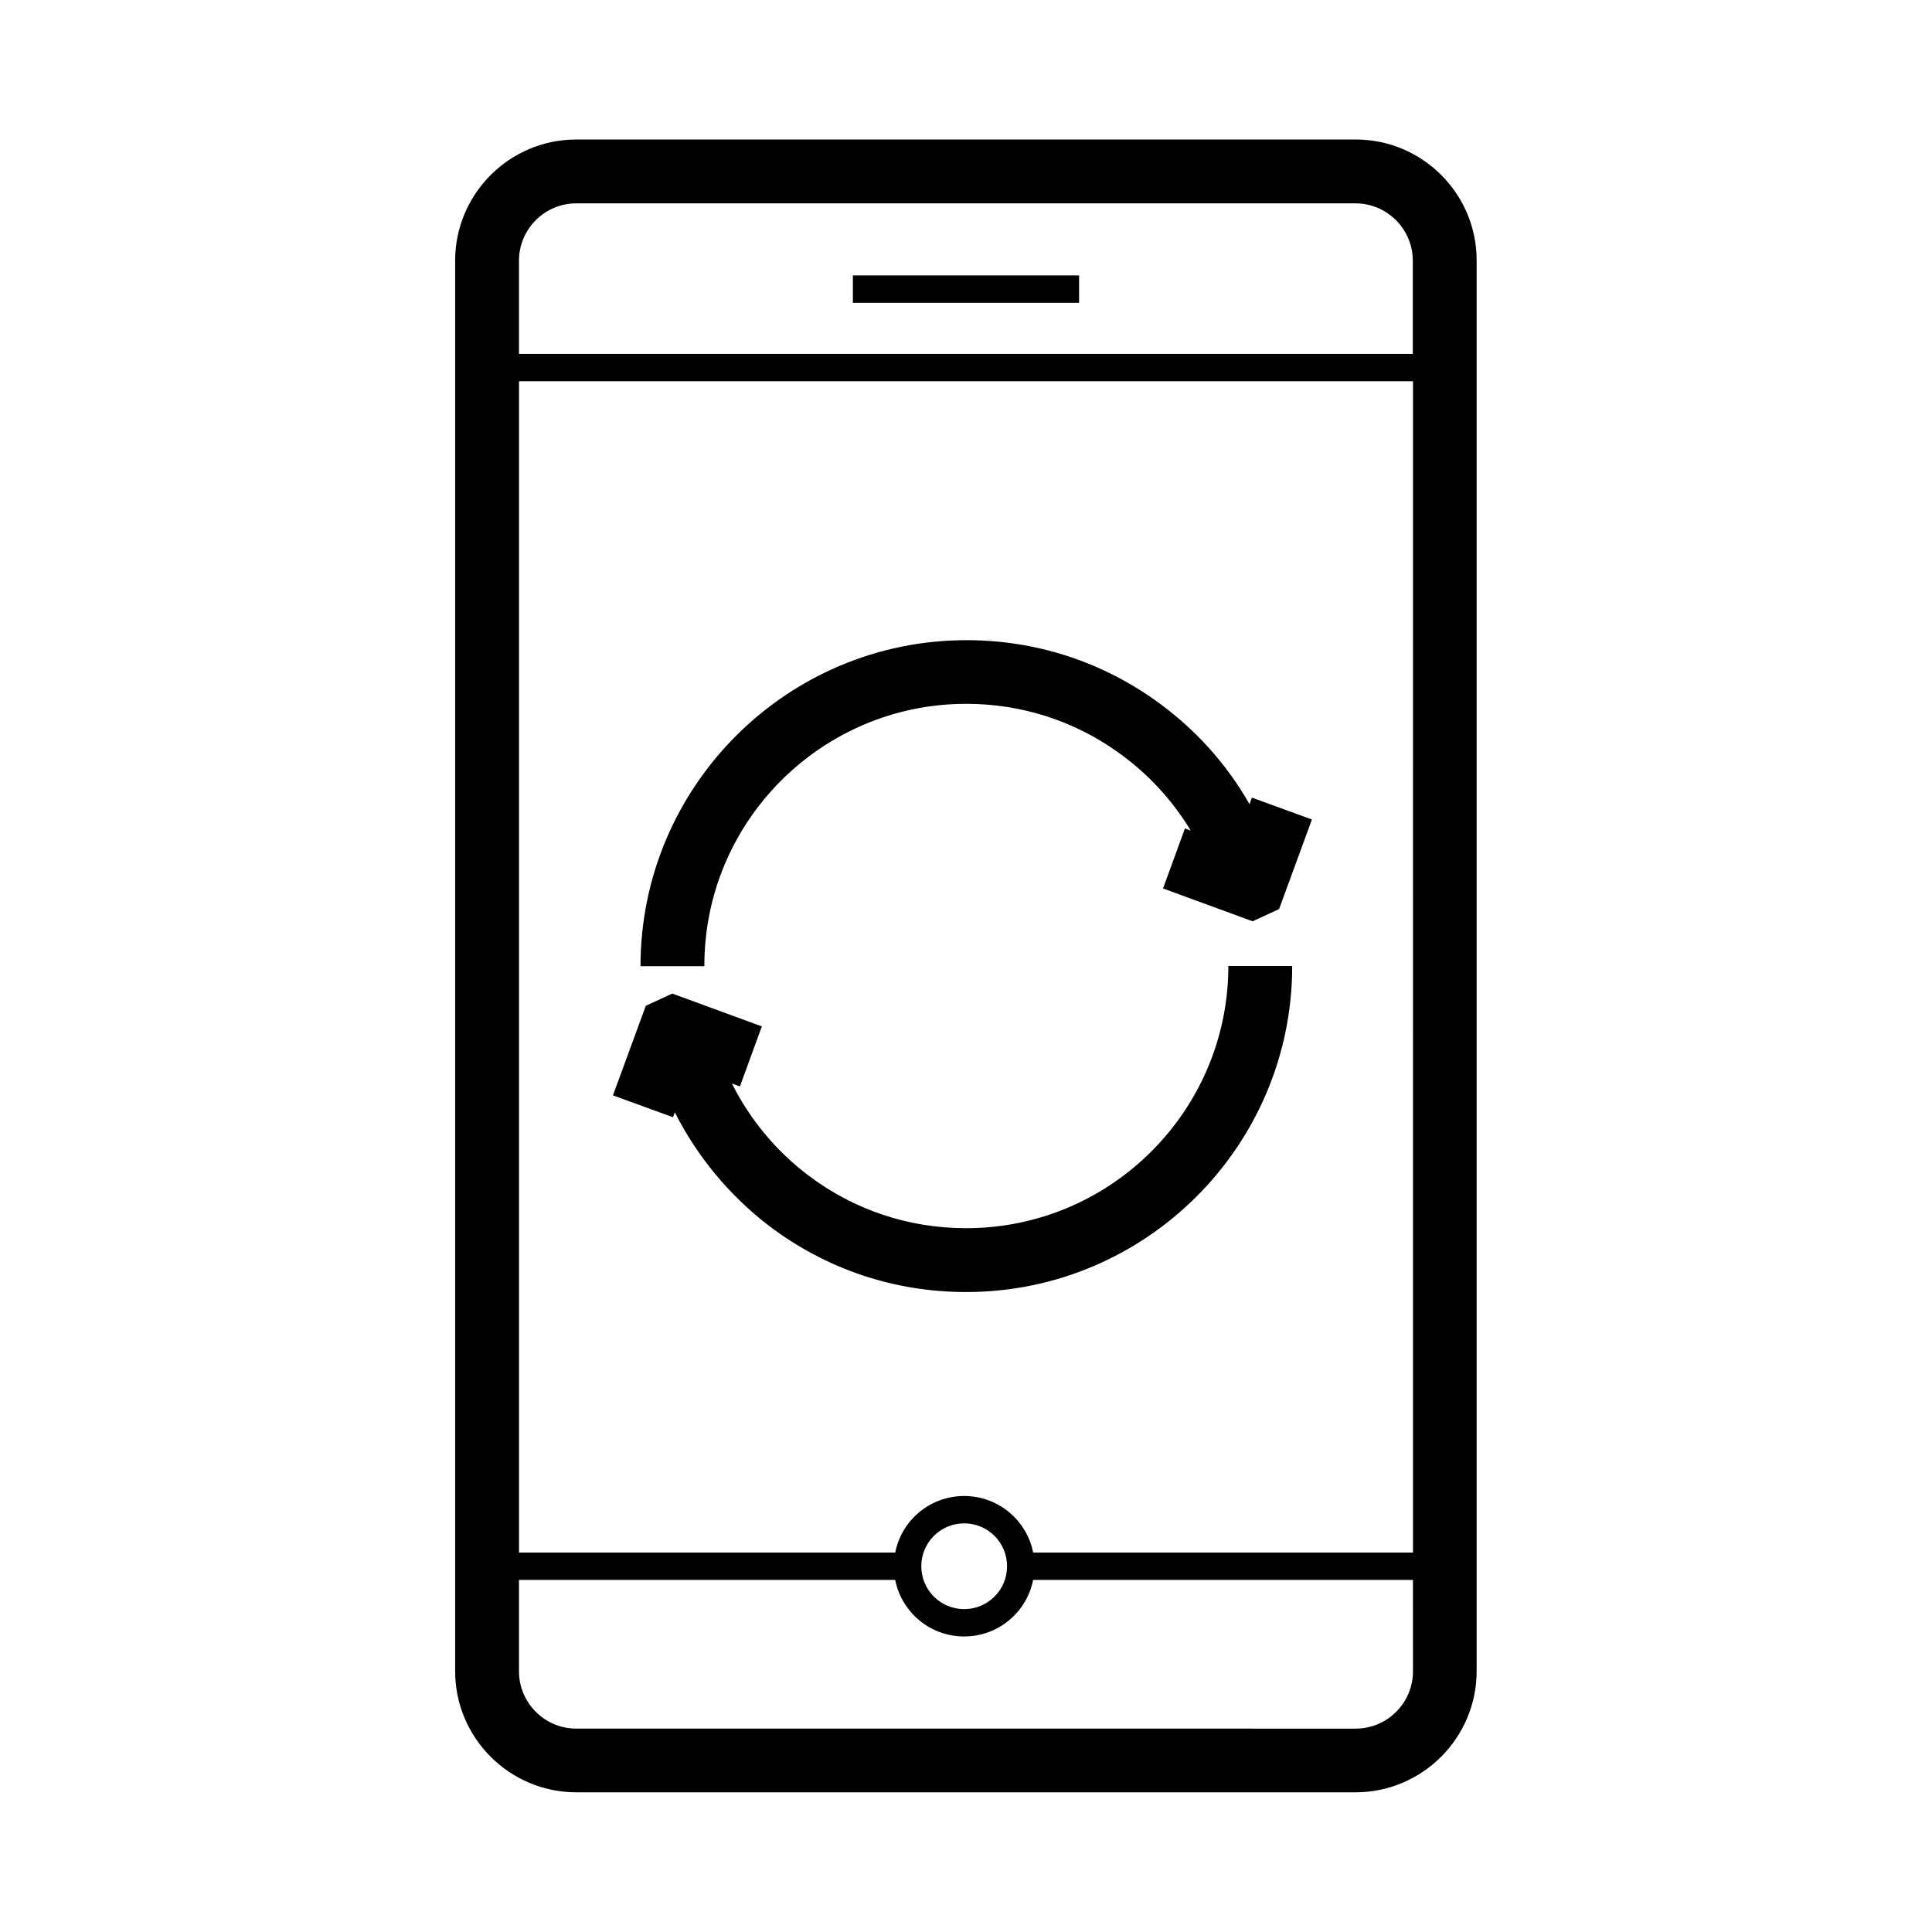
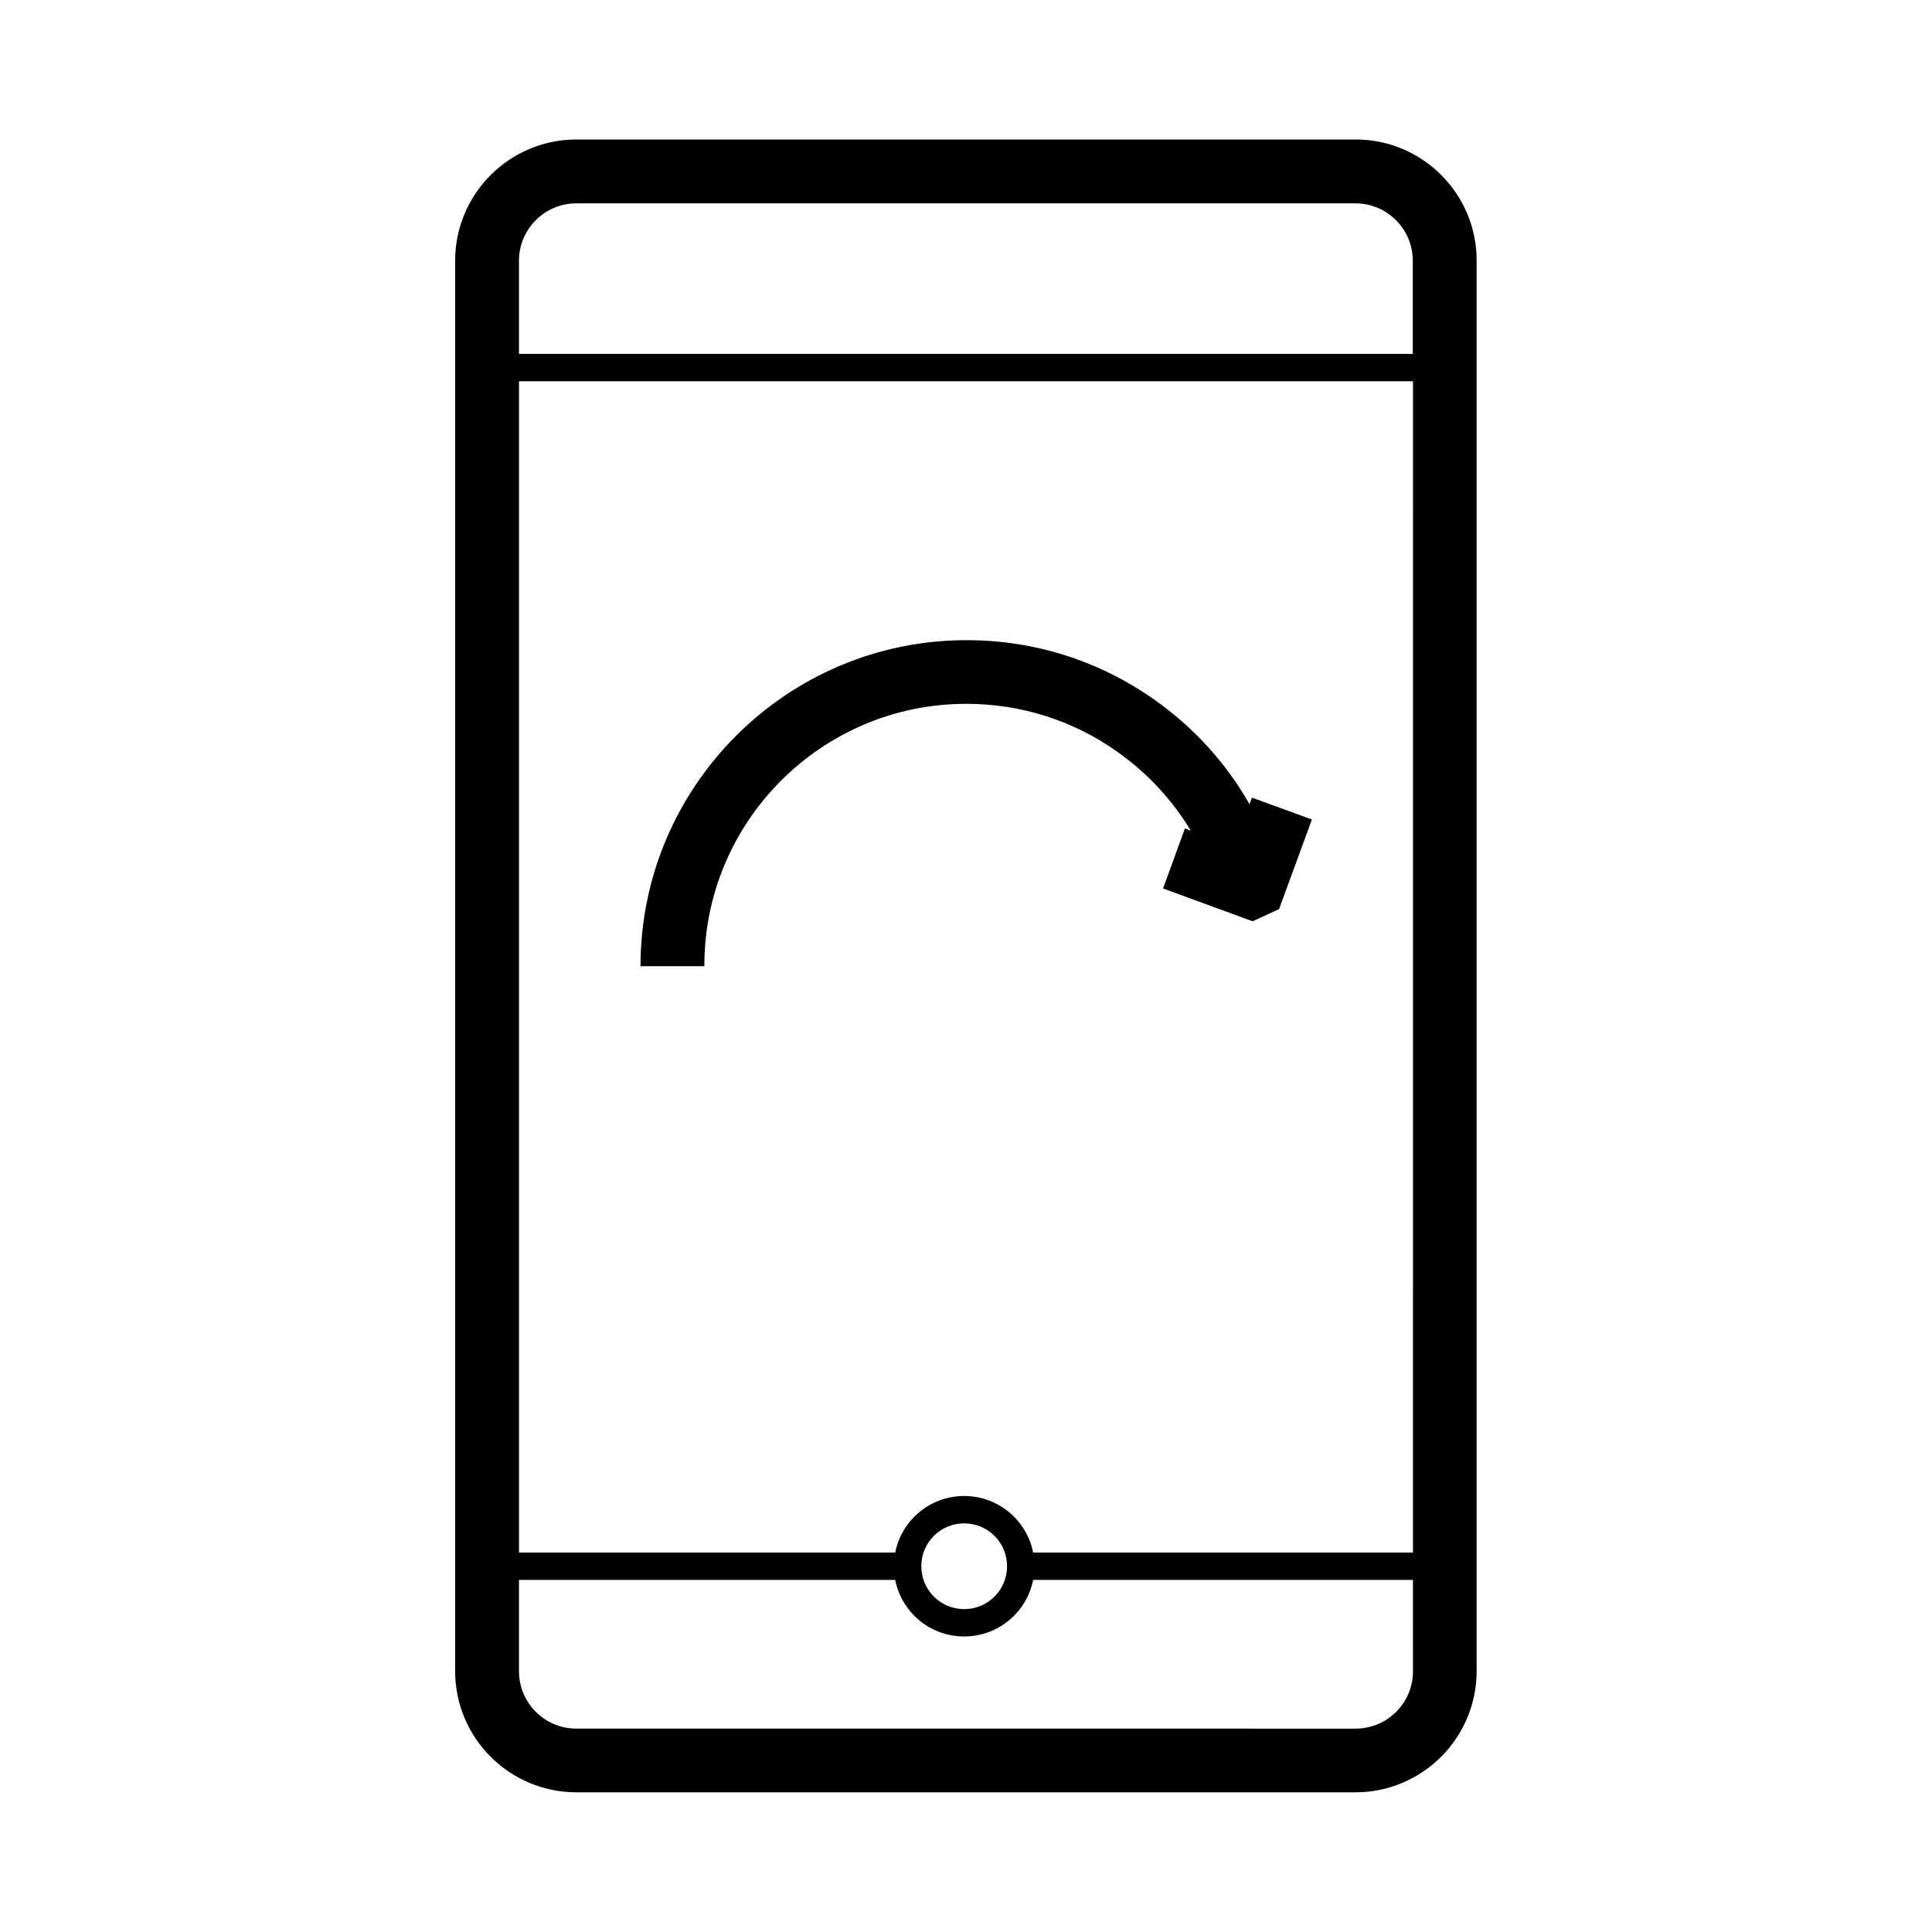
<svg xmlns="http://www.w3.org/2000/svg" fill="#000000" width="800px" height="800px" version="1.1" viewBox="144 144 512 512">
  <g>
    <path d="m503.27 180.97h-206.55c-17.695 0-32.105 14.41-32.105 32.105v373.8c0 17.695 14.41 32.105 32.105 32.105h206.5c17.695 0 32.105-14.41 32.105-32.105v-373.8c0.047-17.699-14.359-32.105-32.059-32.105zm15.184 405.95c0 8.363-6.816 15.184-15.184 15.184l-206.55-0.004c-8.363 0-15.184-6.816-15.184-15.184v-24.223h99.699c1.691 8.559 9.234 14.988 18.277 14.988s16.586-6.43 18.277-14.988h100.66zm-130.3-27.852c0-6.285 5.078-11.363 11.363-11.363s11.363 5.078 11.363 11.363c0 6.285-5.078 11.363-11.363 11.363s-11.363-5.078-11.363-11.363zm130.3-3.625h-100.66c-1.691-8.559-9.234-14.988-18.277-14.988s-16.586 6.43-18.277 14.988h-99.699v-310.41h236.92zm0-317.66h-236.92v-24.707c0-8.363 6.816-15.184 15.184-15.184h206.5c8.363 0 15.184 6.816 15.184 15.184v24.707z" />
-     <path d="m370.02 216.99h59.953v7.254h-59.953z" />
-     <path d="m322.83 438.78c5.945 11.75 14.555 22.145 25.094 30.172 15.086 11.41 33.121 17.453 52.121 17.453 47.625 0 86.402-38.73 86.402-86.402h-16.922c0 38.293-31.137 69.48-69.48 69.48-15.277 0-29.734-4.836-41.871-14.023-8.508-6.43-15.473-14.844-20.211-24.32l2.129 0.773 5.801-15.906-23.738-8.703-7.012 3.238-8.703 23.738 15.906 5.801z" />
    <path d="m400.05 330.52c14.504 0 28.383 4.398 40.129 12.766 7.93 5.609 14.457 12.668 19.387 20.84l-1.547-0.582-5.801 15.906 23.738 8.703 7.012-3.238 8.703-23.738-15.906-5.801-0.629 1.742c-6.188-10.879-14.699-20.258-25.094-27.609-14.648-10.395-31.91-15.859-49.898-15.859-47.625 0-86.402 38.73-86.402 86.402h16.922c-0.094-38.344 31.094-69.531 69.387-69.531z" />
  </g>
</svg>